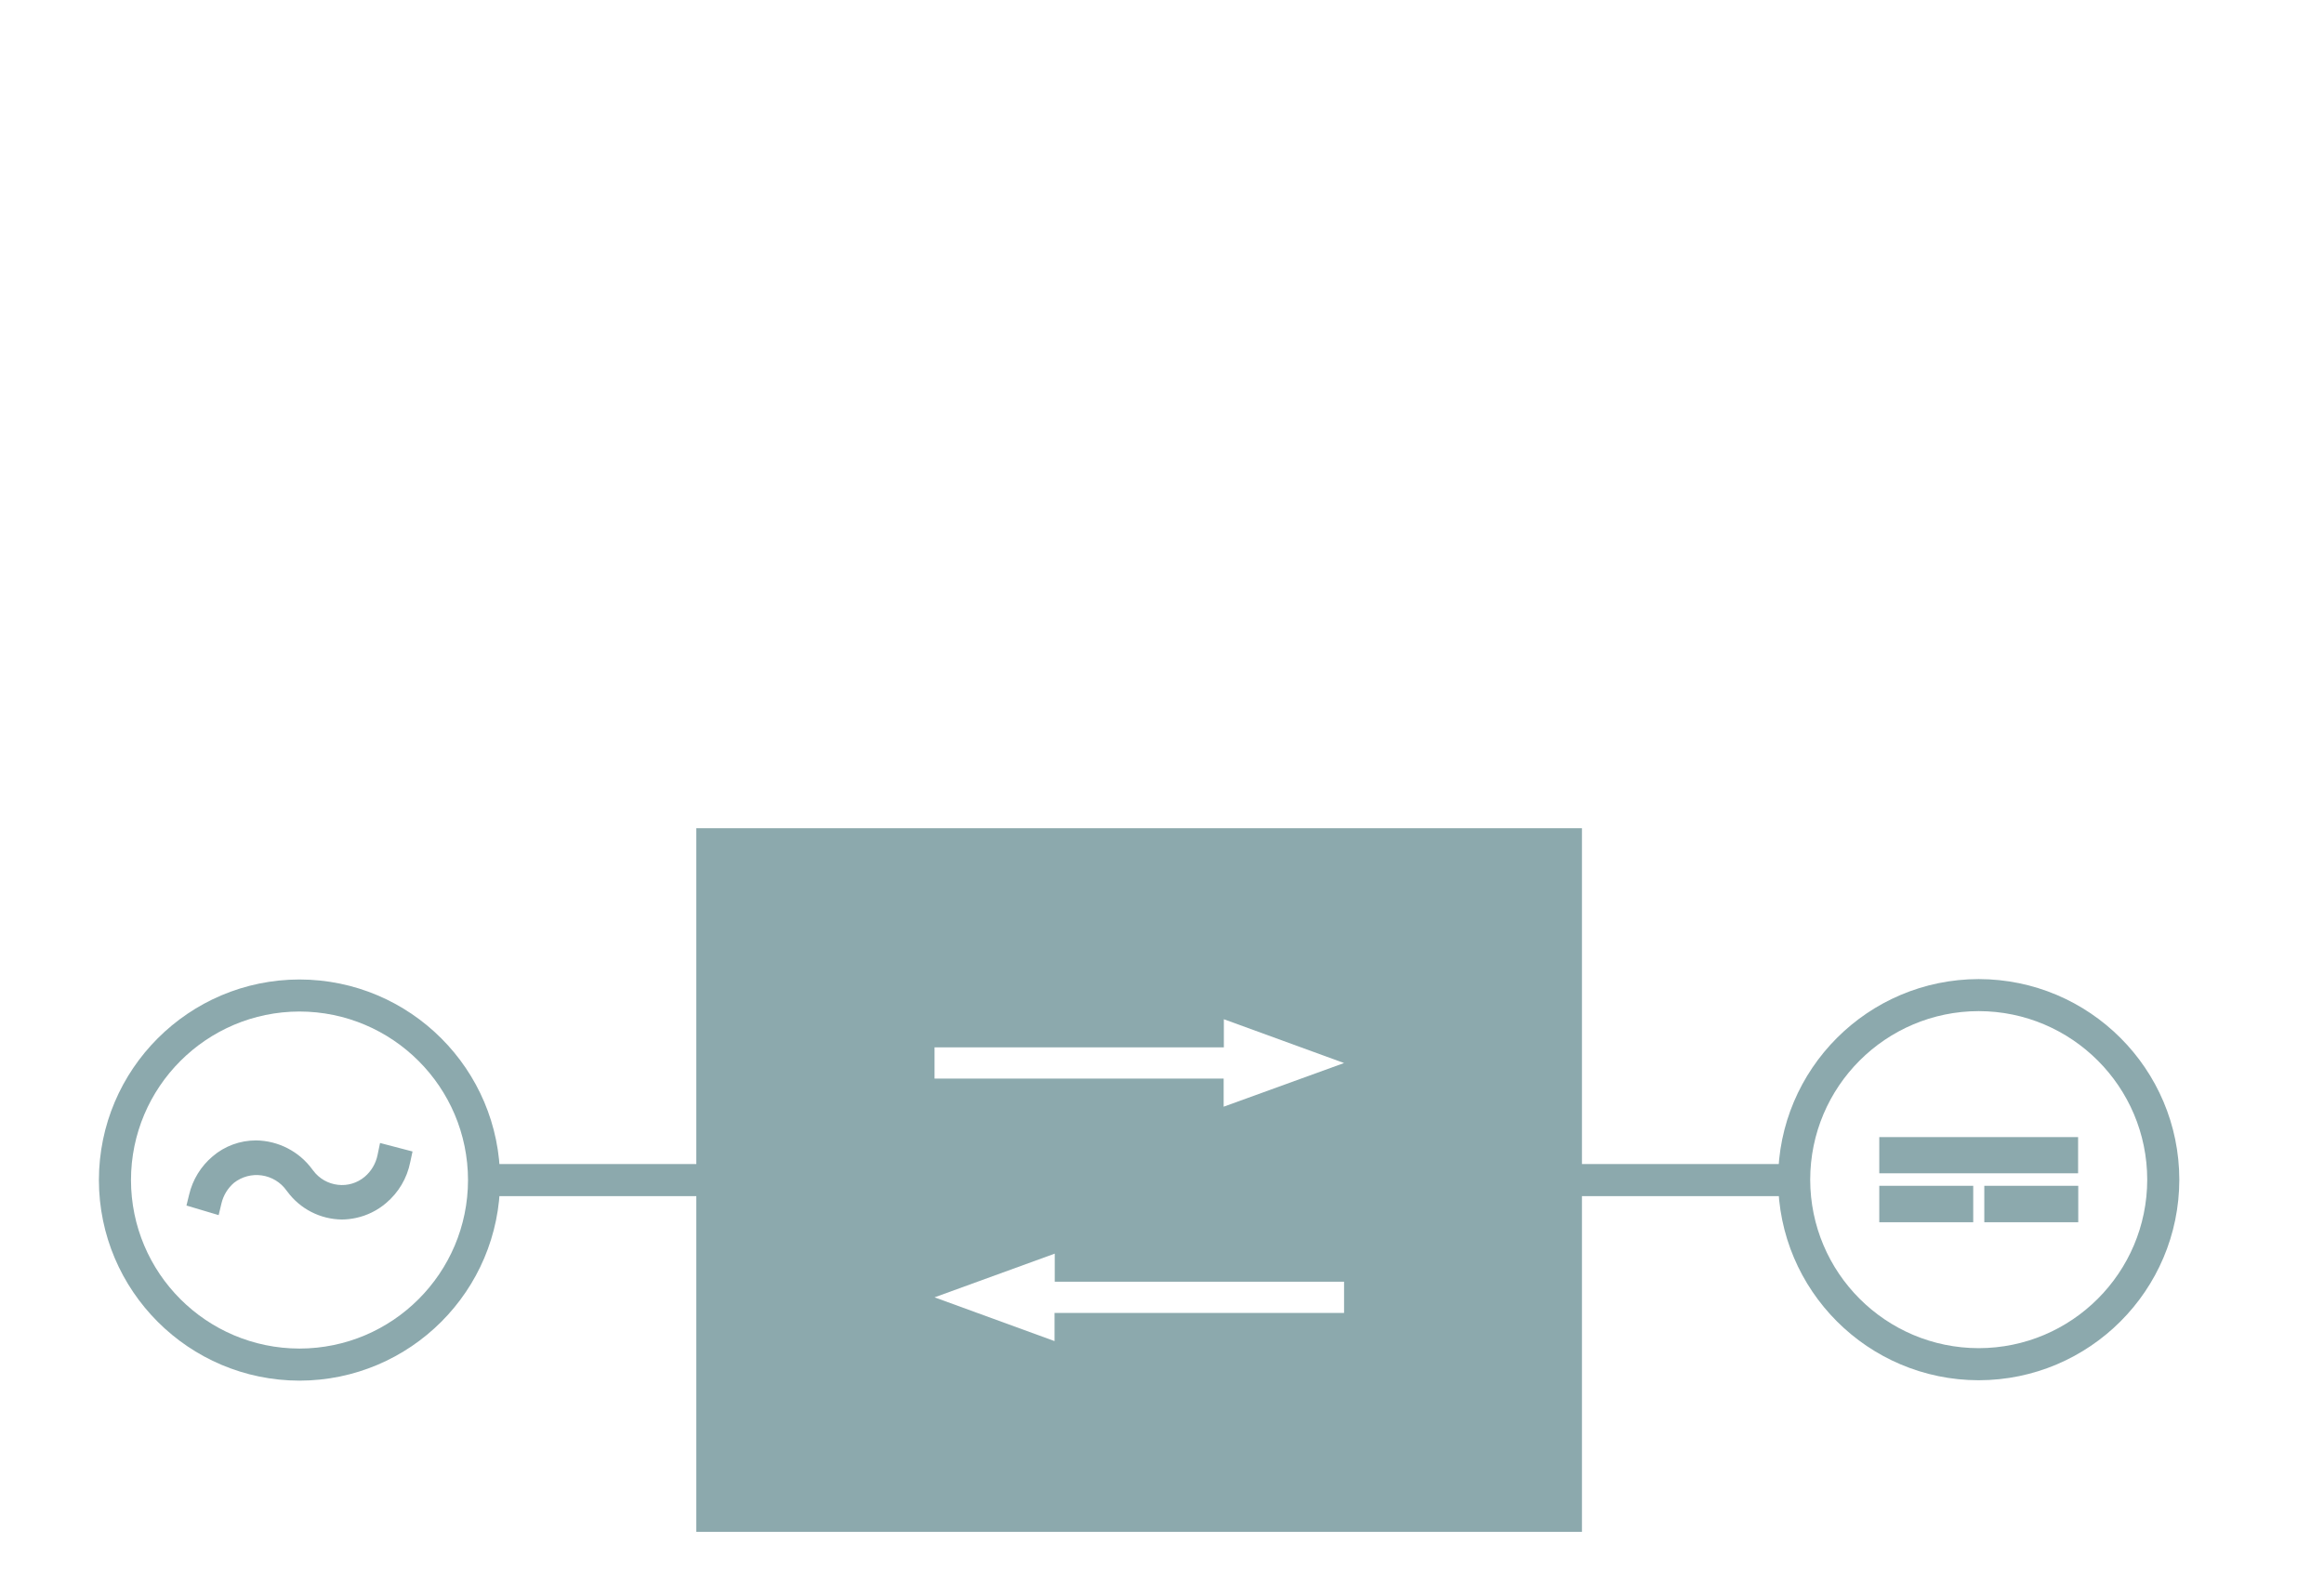
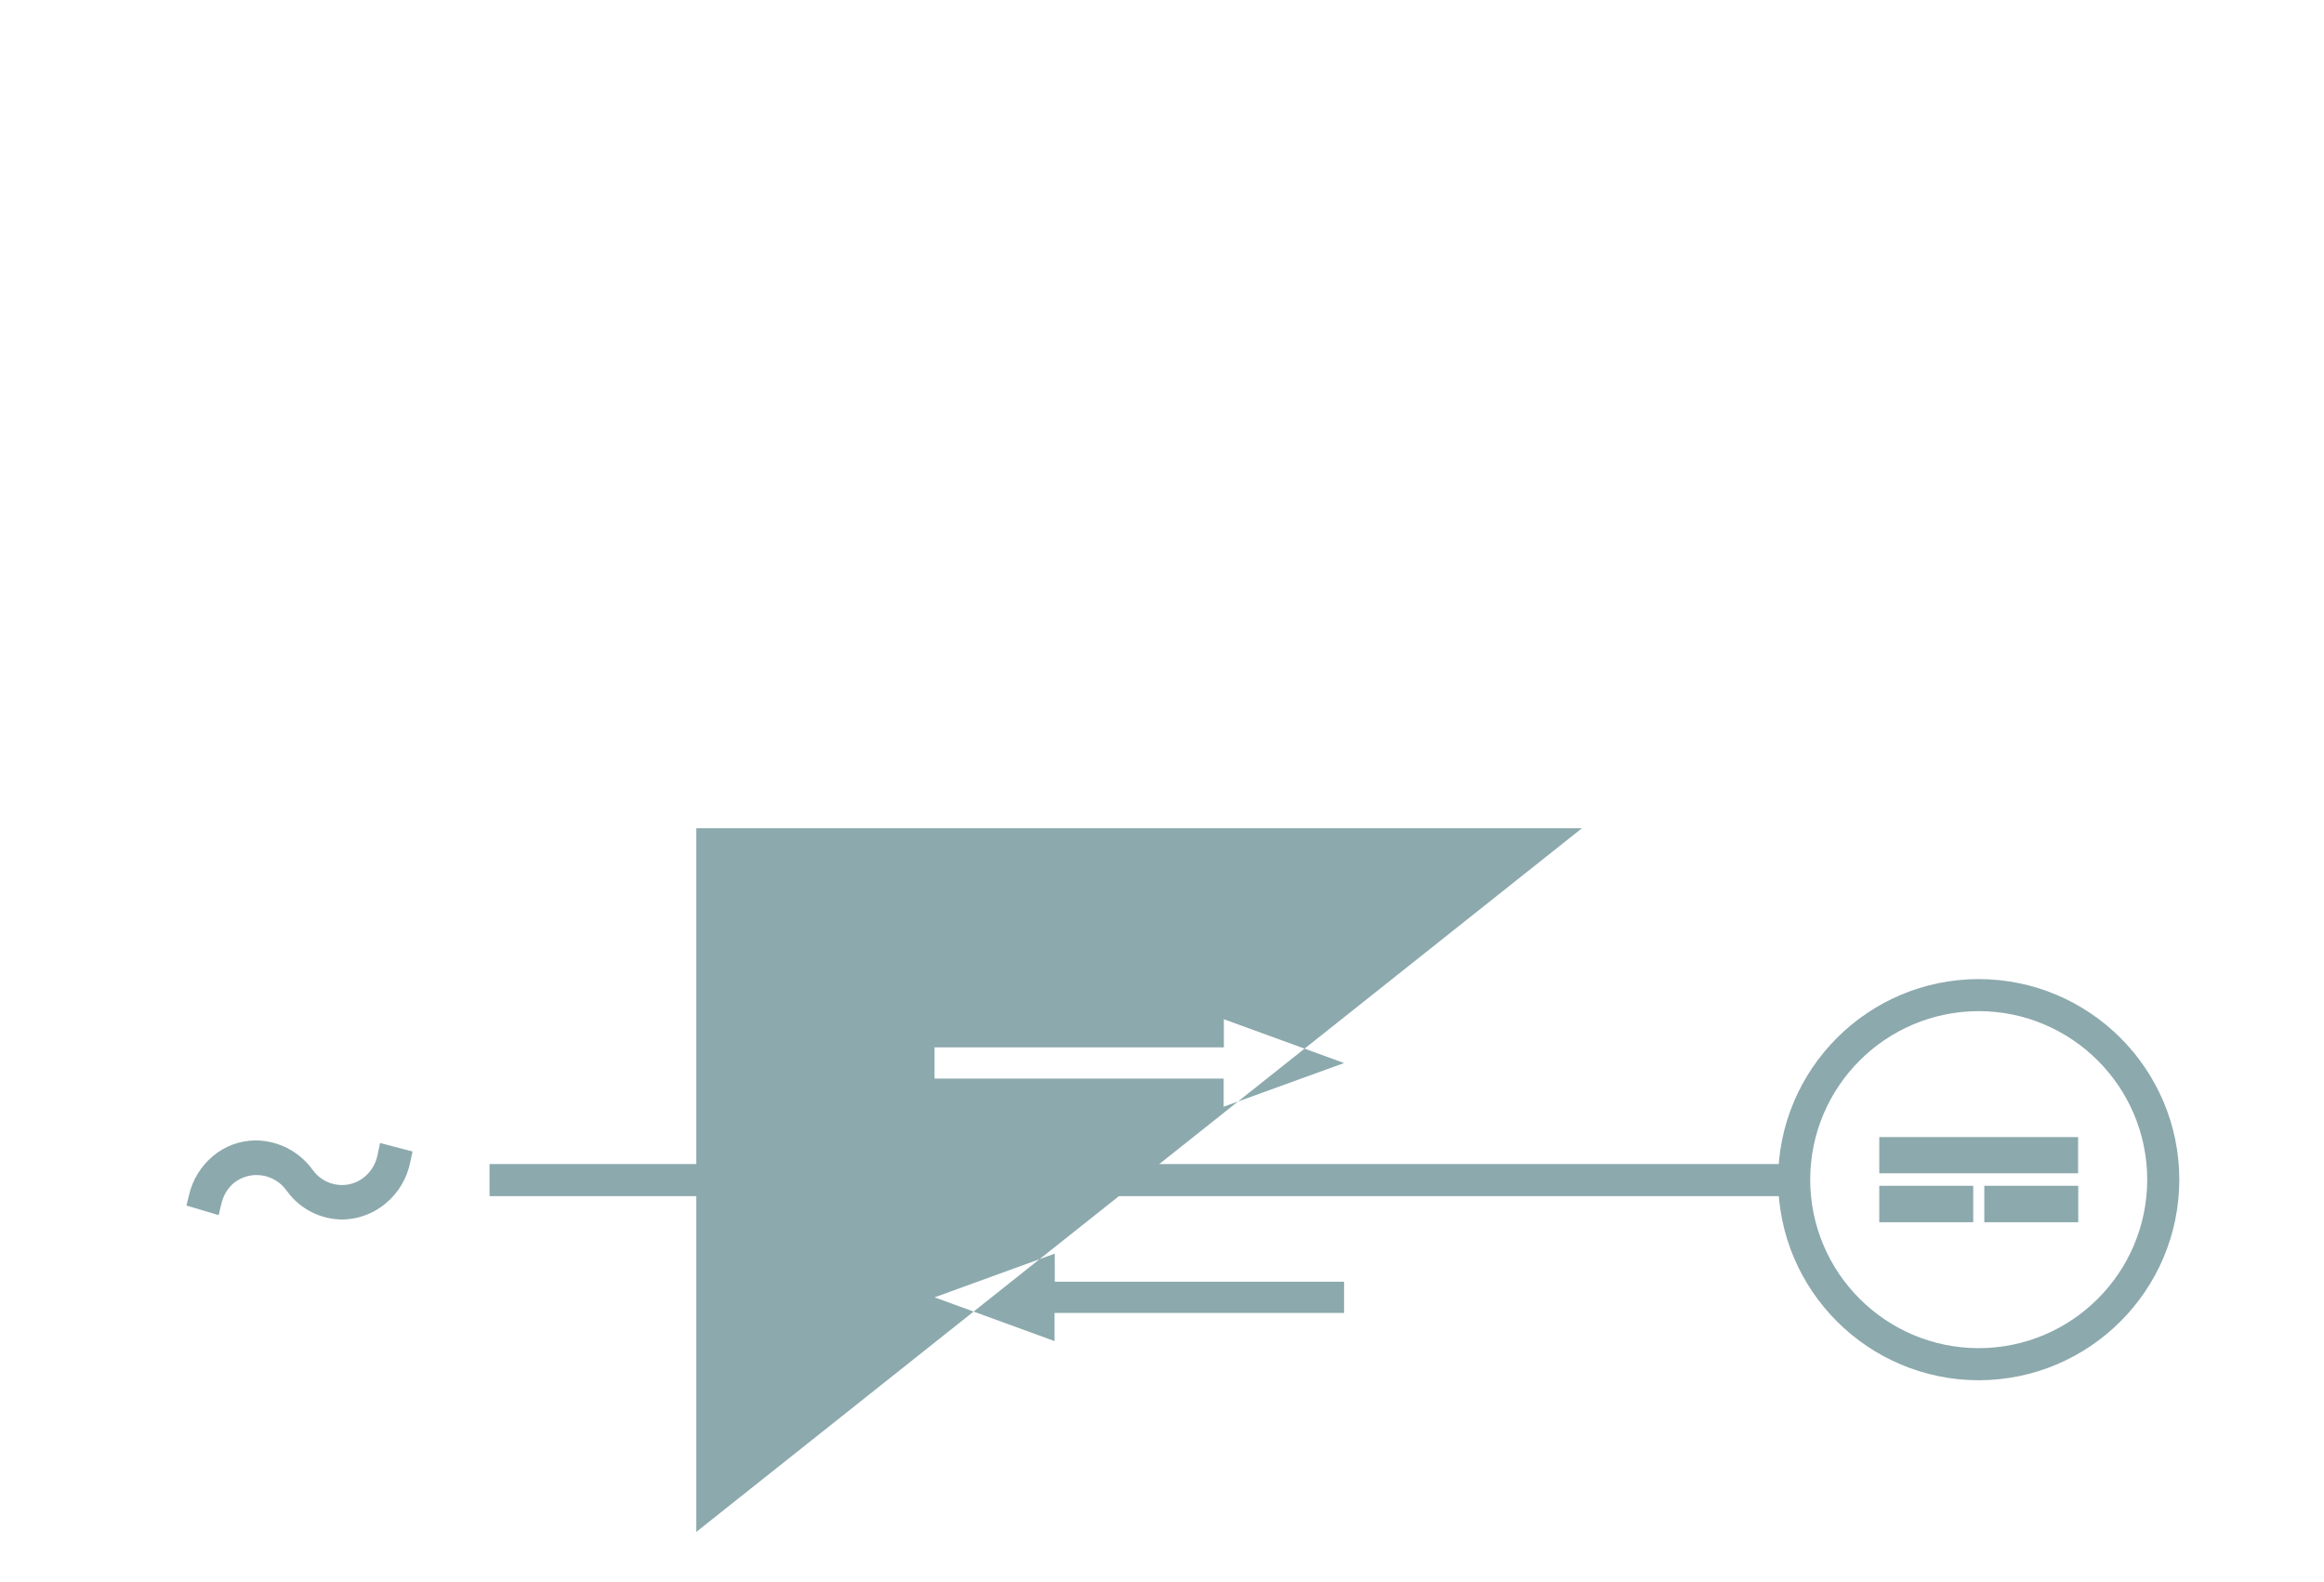
<svg xmlns="http://www.w3.org/2000/svg" width="47px" height="32px" viewBox="0 0 47 32" version="1.1">
  <title>Group 2</title>
  <desc>Created with Sketch.</desc>
  <g id="Page-1" stroke="none" stroke-width="1" fill="none" fill-rule="evenodd">
    <g id="digital" transform="translate(0, -1)">
      <g id="Group-2" transform="translate(0, 1)">
        <rect id="Rectangle" fill-opacity="0" fill="#FFFFFF" x="0" y="0" width="47" height="32" />
        <polygon id="Pfad_1035" fill="#8CA9AD" fill-rule="nonzero" points="38.006 23.731 42.027 23.731 42.027 22.999 38.006 22.999" />
        <polygon id="Pfad_1036" fill="#8CA9AD" fill-rule="nonzero" points="38.006 24.721 39.906 24.721 39.906 23.984 38.006 23.984" />
        <polygon id="Pfad_1037" fill="#8CA9AD" fill-rule="nonzero" points="40.13 24.721 42.03 24.721 42.03 23.984 40.13 23.984" />
        <g id="Gruppe_632" transform="translate(1, 17.984)" fill="#8CA9AD" fill-rule="nonzero">
          <g id="Gruppe_629" transform="translate(1.917, 4.682)">
            <path d="M4,2 C3.562,1.996 3.151,1.786 2.892,1.432 L2.874,1.409 C2.756,1.245 2.577,1.137 2.377,1.108 C2.178,1.079 1.975,1.133 1.816,1.257 C1.689,1.365 1.601,1.511 1.562,1.673 L1.505,1.911 L0.854,1.717 L0.907,1.5 C0.978,1.196 1.146,0.922 1.385,0.721 C1.629,0.513 1.939,0.4 2.26,0.4 C2.711,0.405 3.134,0.623 3.4,0.988 L3.418,1.011 C3.537,1.172 3.719,1.276 3.918,1.298 C4.113,1.321 4.308,1.262 4.458,1.136 C4.593,1.022 4.684,0.866 4.719,0.693 L4.769,0.452 L5.426,0.624 L5.379,0.842 C5.315,1.165 5.142,1.456 4.89,1.668 C4.715,1.817 4.506,1.92 4.282,1.968 C4.189,1.988 4.095,1.999 4,2" id="Pfad_1038" />
          </g>
          <g id="Gruppe_630" transform="translate(0.057, 0.941)">
-             <path d="M5,9 C2.761,8.997 0.946,7.182 0.943,4.943 C0.946,2.704 2.761,0.889 5,0.886 C7.239,0.889 9.054,2.704 9.057,4.943 C9.054,7.182 7.239,8.997 5,9 M5,1.534 C3.119,1.537 1.594,3.062 1.592,4.943 C1.594,6.824 3.119,8.349 5,8.351 C6.881,8.349 8.406,6.824 8.408,4.943 C8.406,3.062 6.881,1.537 5,1.534" id="Pfad_1039" />
-           </g>
+             </g>
          <g id="Gruppe_631" transform="translate(34.017, 0.933)">
            <path d="M5,9 C2.761,8.997 0.946,7.182 0.943,4.943 C0.946,2.704 2.761,0.889 5,0.886 C7.239,0.889 9.054,2.704 9.057,4.943 C9.054,7.182 7.239,8.997 5,9 M5,1.534 C3.119,1.537 1.594,3.062 1.592,4.943 C1.594,6.824 3.119,8.349 5,8.351 C6.881,8.349 8.406,6.824 8.408,4.943 C8.406,3.062 6.881,1.537 5,1.534" id="Pfad_1040" />
          </g>
        </g>
-         <path d="M14.082,30.984 L31.993,30.984 L31.993,16.752 L14.082,16.752 L14.082,30.984 Z M18.9,21.184 L24.751,21.184 L24.751,20.615 L27.182,21.501 L24.747,22.384 L24.747,21.816 L18.9,21.816 L18.9,21.184 Z M18.9,26.24 L21.331,25.356 L21.331,25.924 L27.182,25.924 L27.182,26.556 L21.327,26.556 L21.327,27.125 L18.9,26.24 Z" id="Pfad_1042" fill="#8CA9AD" fill-rule="nonzero" />
+         <path d="M14.082,30.984 L31.993,16.752 L14.082,16.752 L14.082,30.984 Z M18.9,21.184 L24.751,21.184 L24.751,20.615 L27.182,21.501 L24.747,22.384 L24.747,21.816 L18.9,21.816 L18.9,21.184 Z M18.9,26.24 L21.331,25.356 L21.331,25.924 L27.182,25.924 L27.182,26.556 L21.327,26.556 L21.327,27.125 L18.9,26.24 Z" id="Pfad_1042" fill="#8CA9AD" fill-rule="nonzero" />
        <polygon id="Pfad_1043" fill="#8CA9AD" fill-rule="nonzero" points="9.9 24.193 36.323 24.193 36.323 23.544 9.9 23.544" />
        <g id="Gruppe_632-Clipped" transform="translate(1, 17.984)" />
      </g>
    </g>
  </g>
</svg>